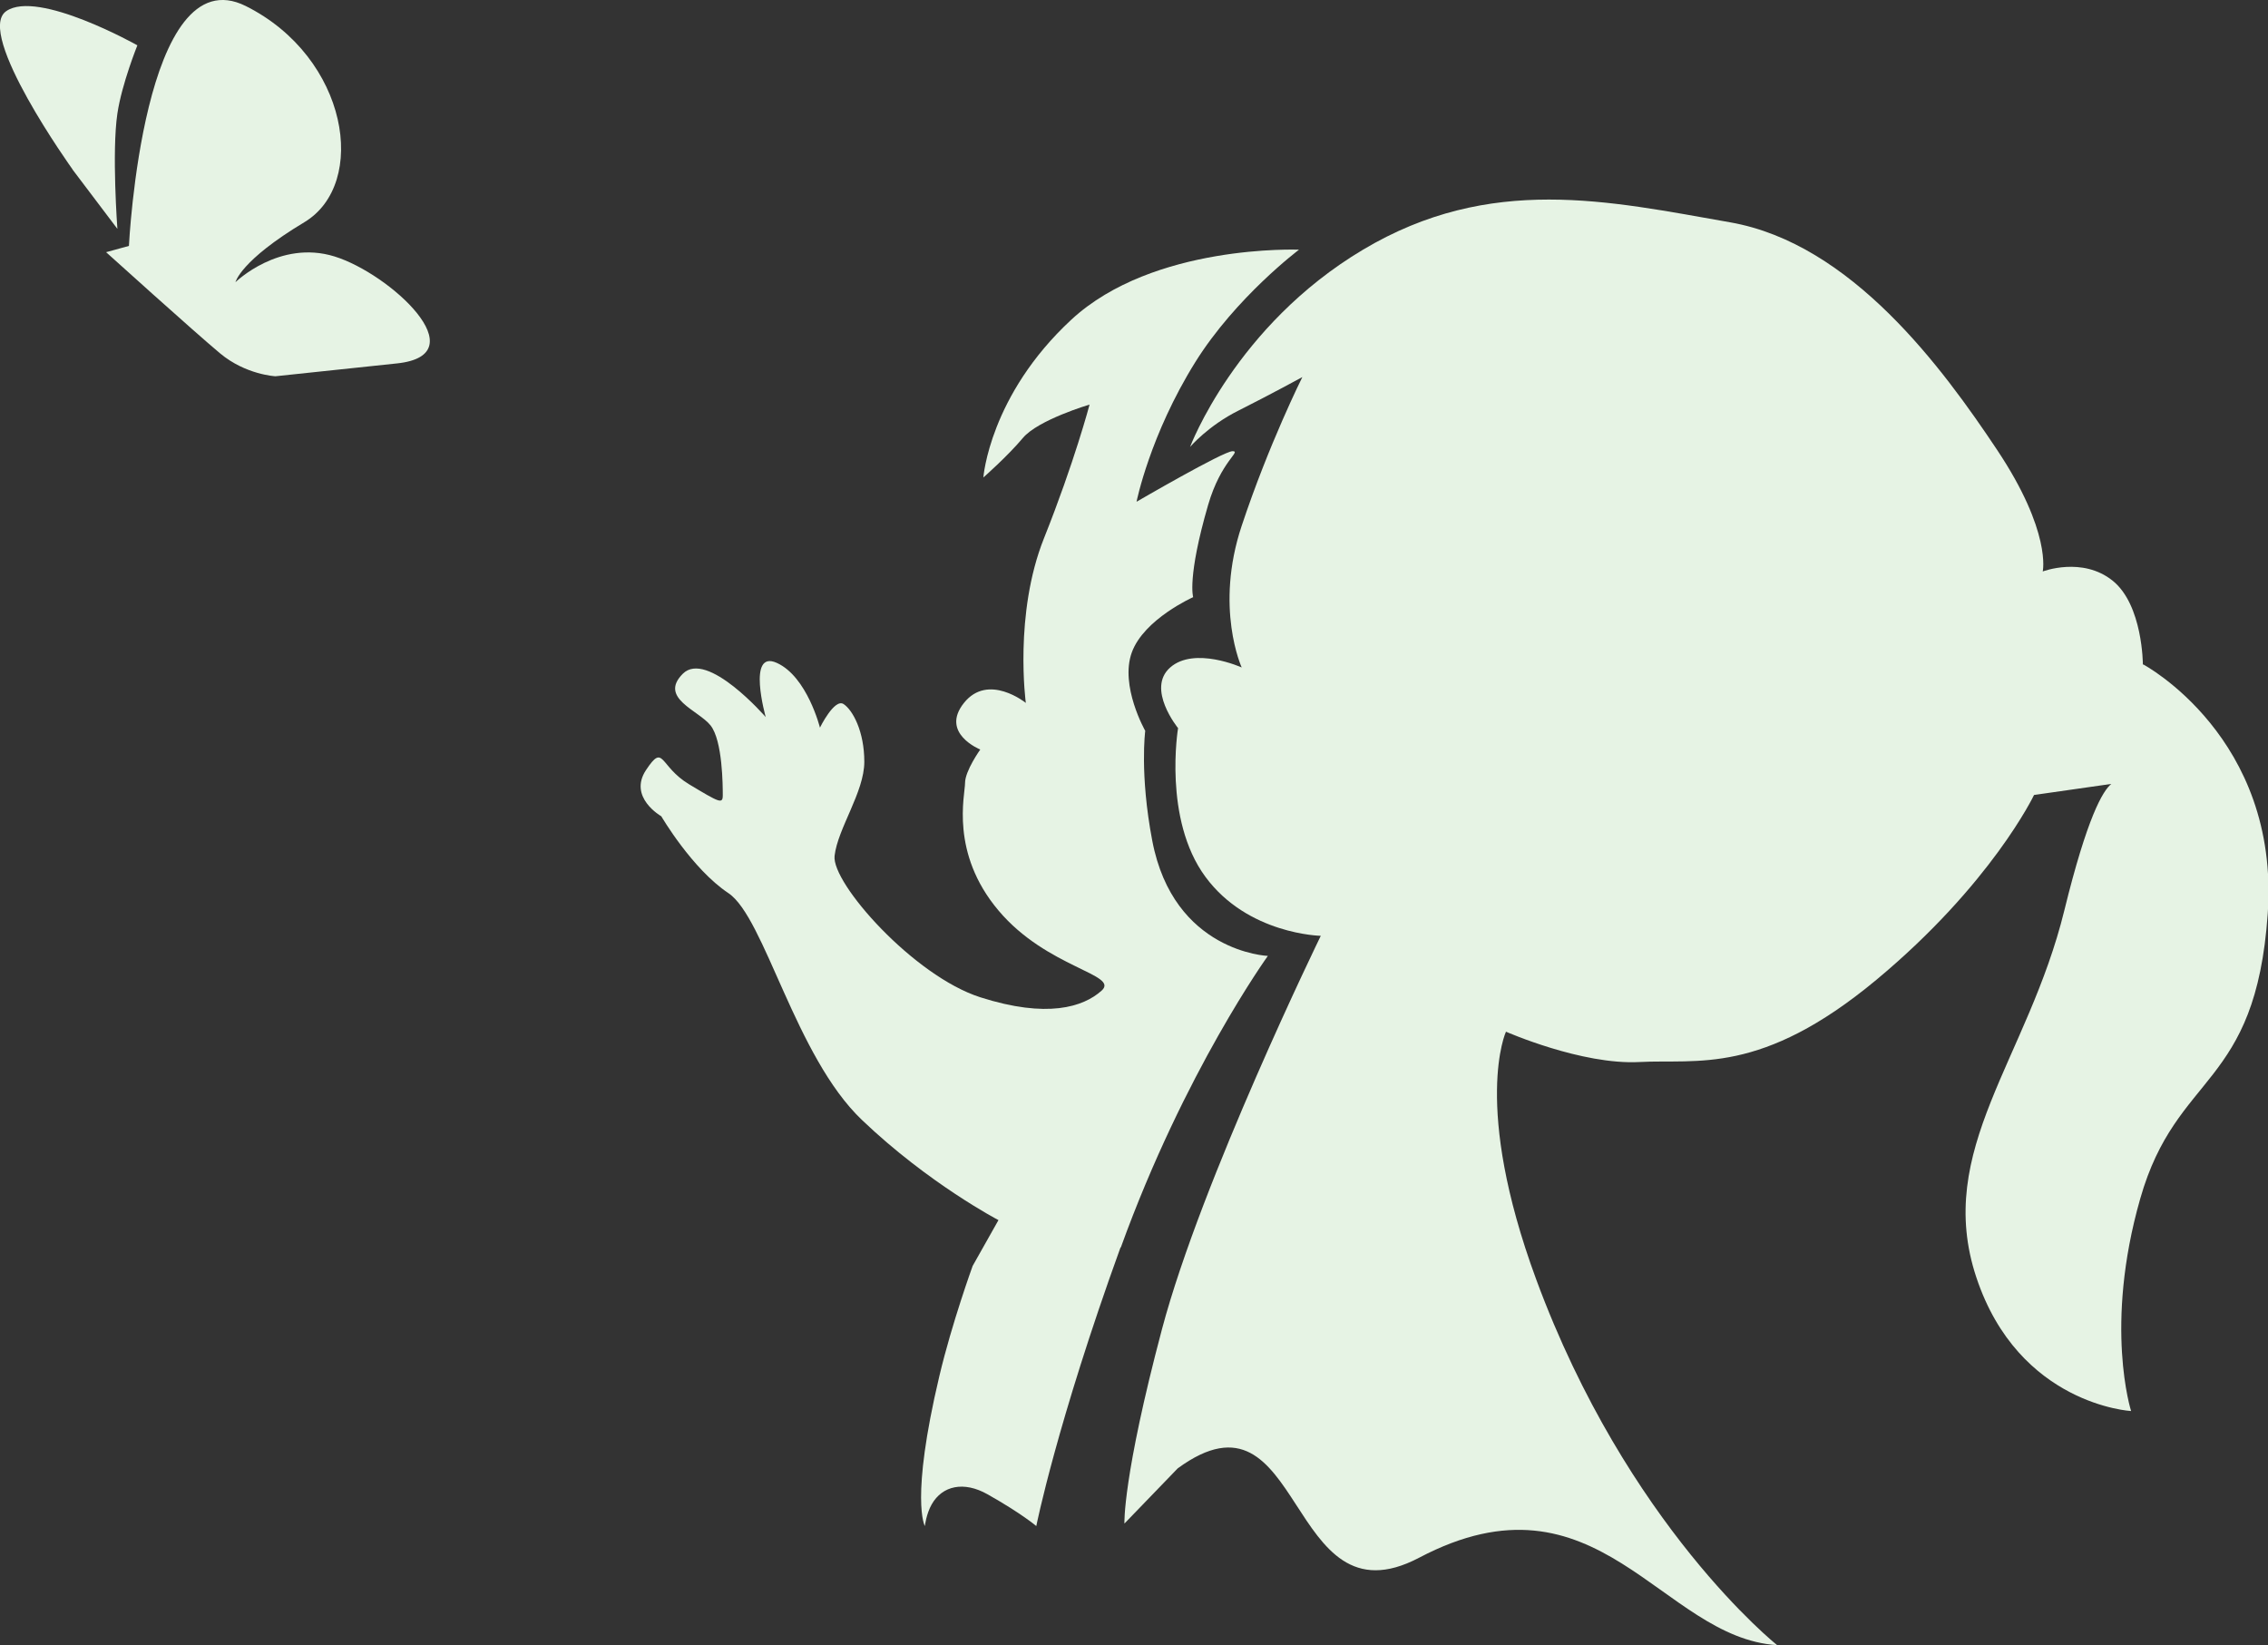
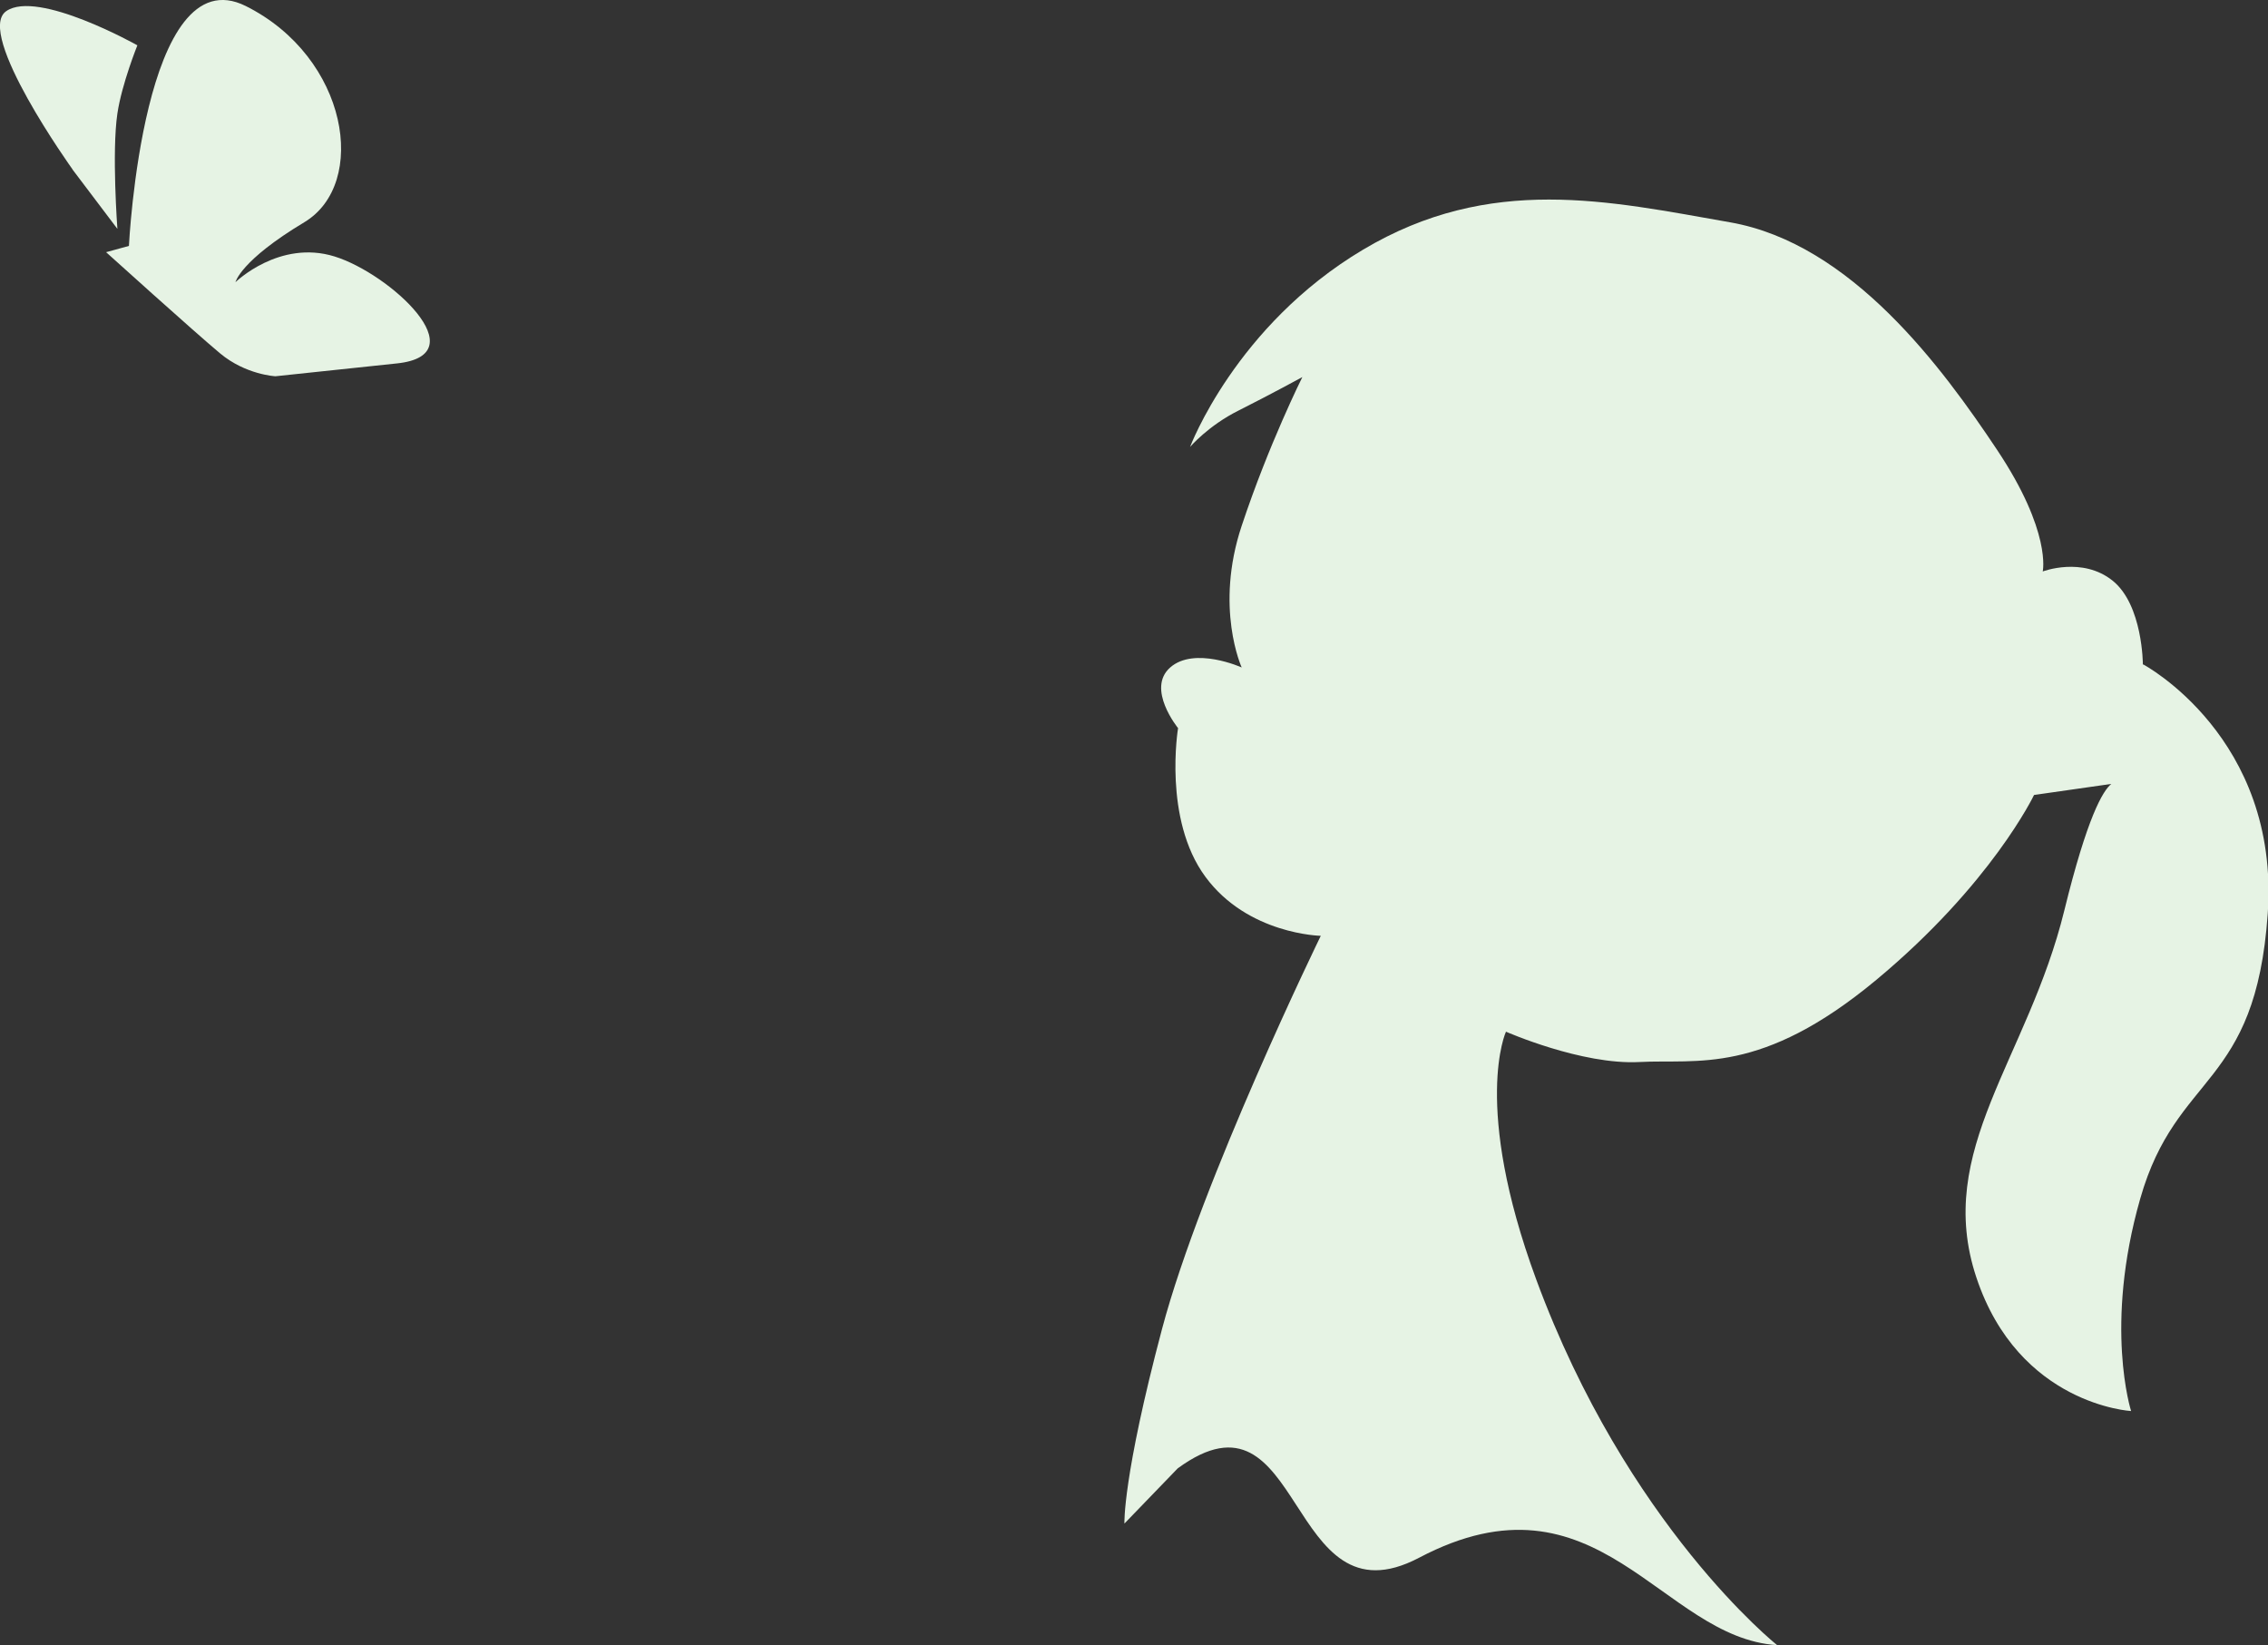
<svg xmlns="http://www.w3.org/2000/svg" id="Layer_2" data-name="Layer 2" viewBox="0 0 190.69 138.31">
  <rect x="0" y="0" width="190.69" height="138.31" fill="#333333" stroke="none" />
  <defs>
    <style>
      .cls-1 {
        fill: #e6f3e4;
      }
    </style>
  </defs>
  <g id="Layer_5" data-name="Layer 5">
    <g>
      <path class="cls-1" d="M10.84,20.67S12.03-3.81,20.67.51c8.63,4.32,10.31,14.93,4.92,18.17-5.4,3.24-5.79,5.04-5.79,5.04,0,0,3.69-3.6,8.33-2.16,4.65,1.44,12.08,8.27,5.25,8.99-6.84.72-10.22,1.08-10.22,1.08,0,0-2.49-.12-4.65-1.92-2.16-1.8-9.59-8.51-9.59-8.51l1.93-.53Z" />
      <path class="cls-1" d="M6.1,14.24S-2.12,2.78.52.94C3.16-.91,11.55,3.81,11.55,3.81c0,0-1.31,3.25-1.68,5.73-.48,3.24,0,9.7,0,9.7l-3.78-5Z" />
-       <path class="cls-1" d="M94.24,104.86c5.36-14.8,12.36-24.5,12.36-24.5,0,0-7.93-.3-9.72-9.69-1.07-5.6-.59-9.23-.59-9.23,0,0-2.15-3.78-1.13-6.59,1.02-2.81,5.16-4.65,5.16-4.65,0,0-.52-1.64,1.26-7.76,1.08-3.7,2.82-4.51,2.05-4.51s-8.07,4.25-8.07,4.25c0,0,1.12-5.61,4.94-11.74,3.42-5.47,8.72-9.45,8.72-9.45,0,0-12.25-.5-19.14,5.88-6.89,6.38-7.4,13.27-7.4,13.27,0,0,2.04-1.79,3.32-3.32,1.28-1.53,5.61-2.81,5.61-2.81,0,0-1.28,4.85-3.83,11.23-2.55,6.38-1.53,13.85-1.53,13.85,0,0-3.16-2.55-5.2,0-2.04,2.55,1.37,3.92,1.37,3.92,0,0-1.28,1.79-1.28,2.81s-1.28,5.87,2.81,10.72c4.08,4.85,10.21,5.36,8.67,6.74s-4.58,2.35-10.19.56c-5.61-1.79-12.52-9.6-12.26-11.89.26-2.3,2.5-5.36,2.5-7.91s-.97-4.34-1.74-4.85c-.77-.51-1.99,1.98-1.99,1.98,0,0-1.07-4.28-3.62-5.44-2.55-1.16-.94,4.55-.94,4.55,0,0-4.93-5.68-6.97-3.64-2.04,2.04,1.31,3.06,2.33,4.34,1.02,1.28,1.03,5.1,1.03,5.87s-.27.62-2.82-.91c-2.55-1.53-2.1-3.51-3.63-1.21-1.53,2.3,1.28,3.89,1.28,3.89,0,0,2.58,4.42,5.64,6.46,3.06,2.04,5.61,13.72,11.23,19.07,5.61,5.36,11.48,8.42,11.48,8.42l-2.17,3.85s-1.75,4.82-2.8,9.26c-2.47,10.42-1.22,12.61-1.22,12.61,0,0,.12-1.03.58-1.83.89-1.56,2.69-1.97,4.69-.84,2.86,1.61,4.1,2.67,4.1,2.67,0,0,1.72-8.62,7.08-23.42Z" />
      <path class="cls-1" d="M180.17,55.87s0-5.02-2.55-7.06c-2.55-2.04-5.87-.77-5.87-.77,0,0,.76-3.32-3.83-10.21-4.59-6.89-12.25-17.35-22.45-19.14-10.21-1.79-20.16-4.08-30.87,2.3-10.72,6.38-14.54,16.58-14.54,16.58,0,0,1.53-1.79,4.08-3.06,2.55-1.28,5.36-2.81,5.36-2.81,0,0-2.81,5.61-5.1,12.5-2.3,6.89,0,11.91,0,11.91,0,0-3.97-1.79-6.01,0-2.04,1.79.66,5.1.66,5.1,0,0-1.28,7.65,2.3,12.5,3.57,4.85,9.7,4.96,9.7,4.96,0,0-10.03,20.56-13.35,33.06-3.32,12.5-3.16,16.35-3.16,16.35l4.48-4.64c10.7-7.83,9.05,13.43,20.3,7.51,15.04-7.92,20.33,6.74,30.1,7.35,0,0-12.62-10.03-20.26-30.75-5.4-14.65-2.54-20.82-2.54-20.82,0,0,6.38,2.81,11.23,2.55s10.21,1.15,19.9-6.9c9.7-8.06,13.27-15.55,13.27-15.55l6.5-.93c-.72.57-2.03,2.8-3.95,10.62-3.06,12.5-10.97,20.16-7.4,30.87,3.57,10.72,13.01,11.23,13.01,11.23,0,0-2.3-7.14.77-17.86,3.06-10.72,9.7-9.19,10.72-23.98,1.02-14.8-10.46-20.92-10.46-20.92Z" />
    </g>
  </g>
</svg>